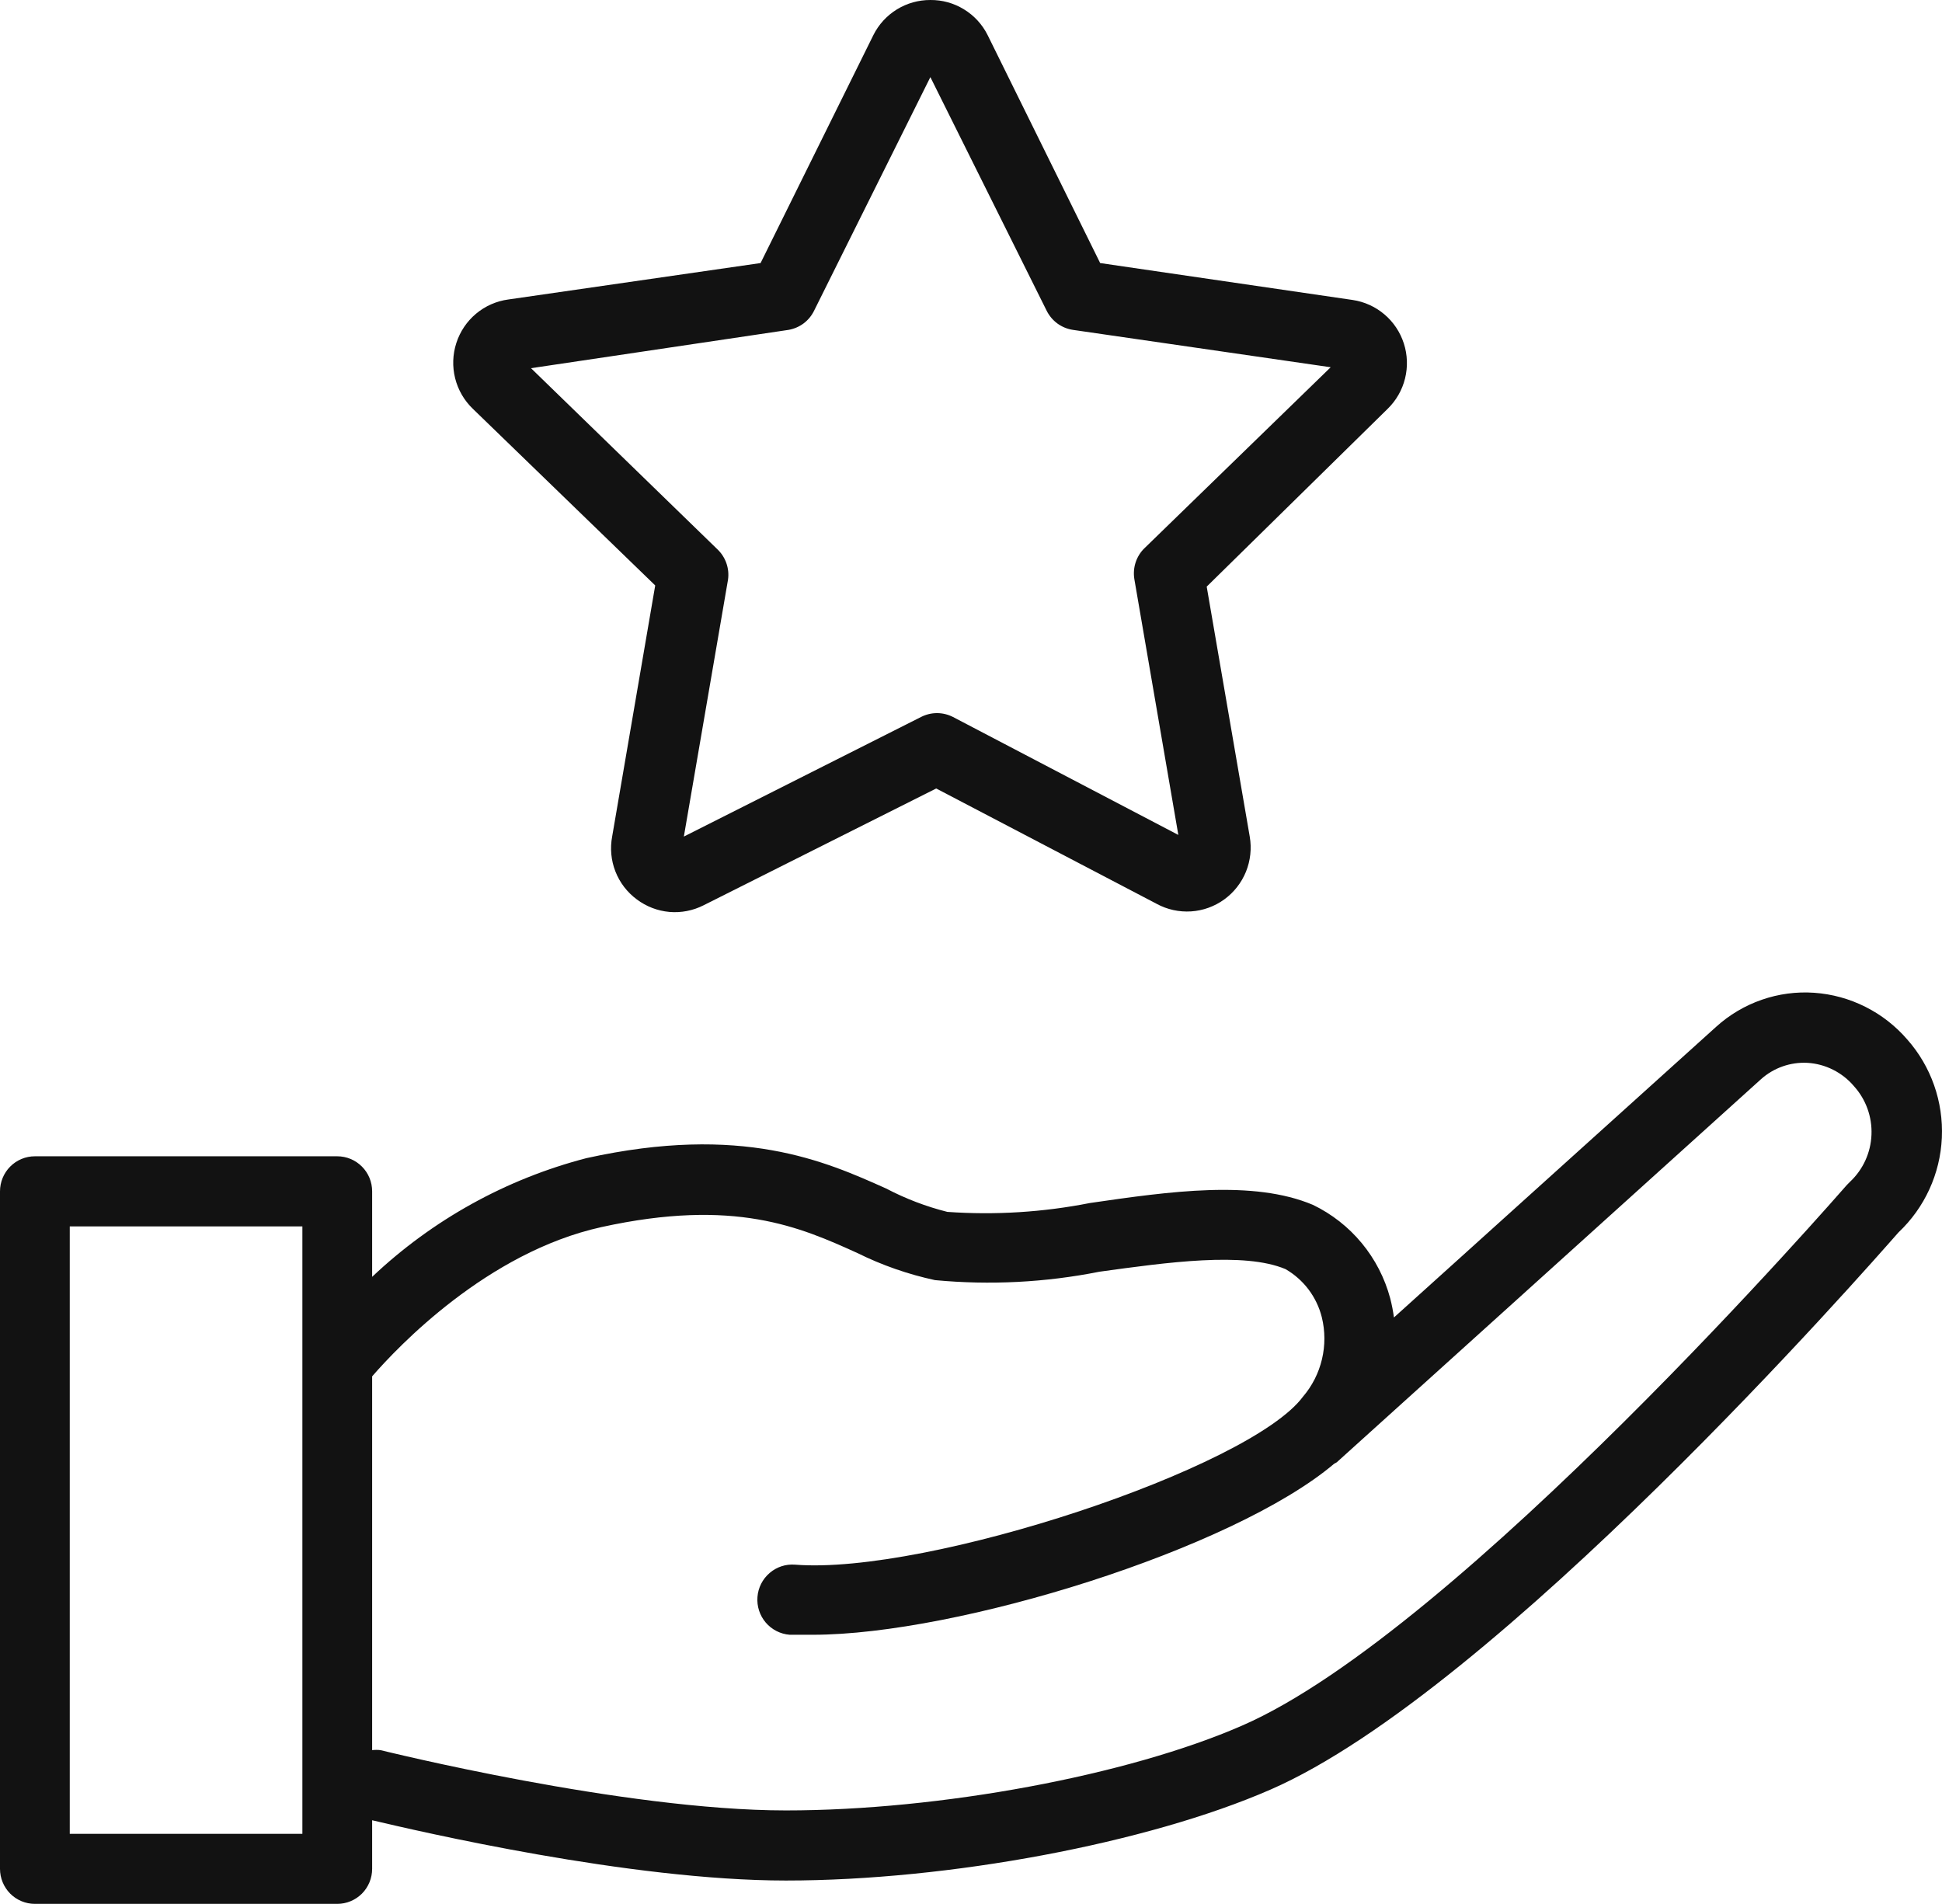
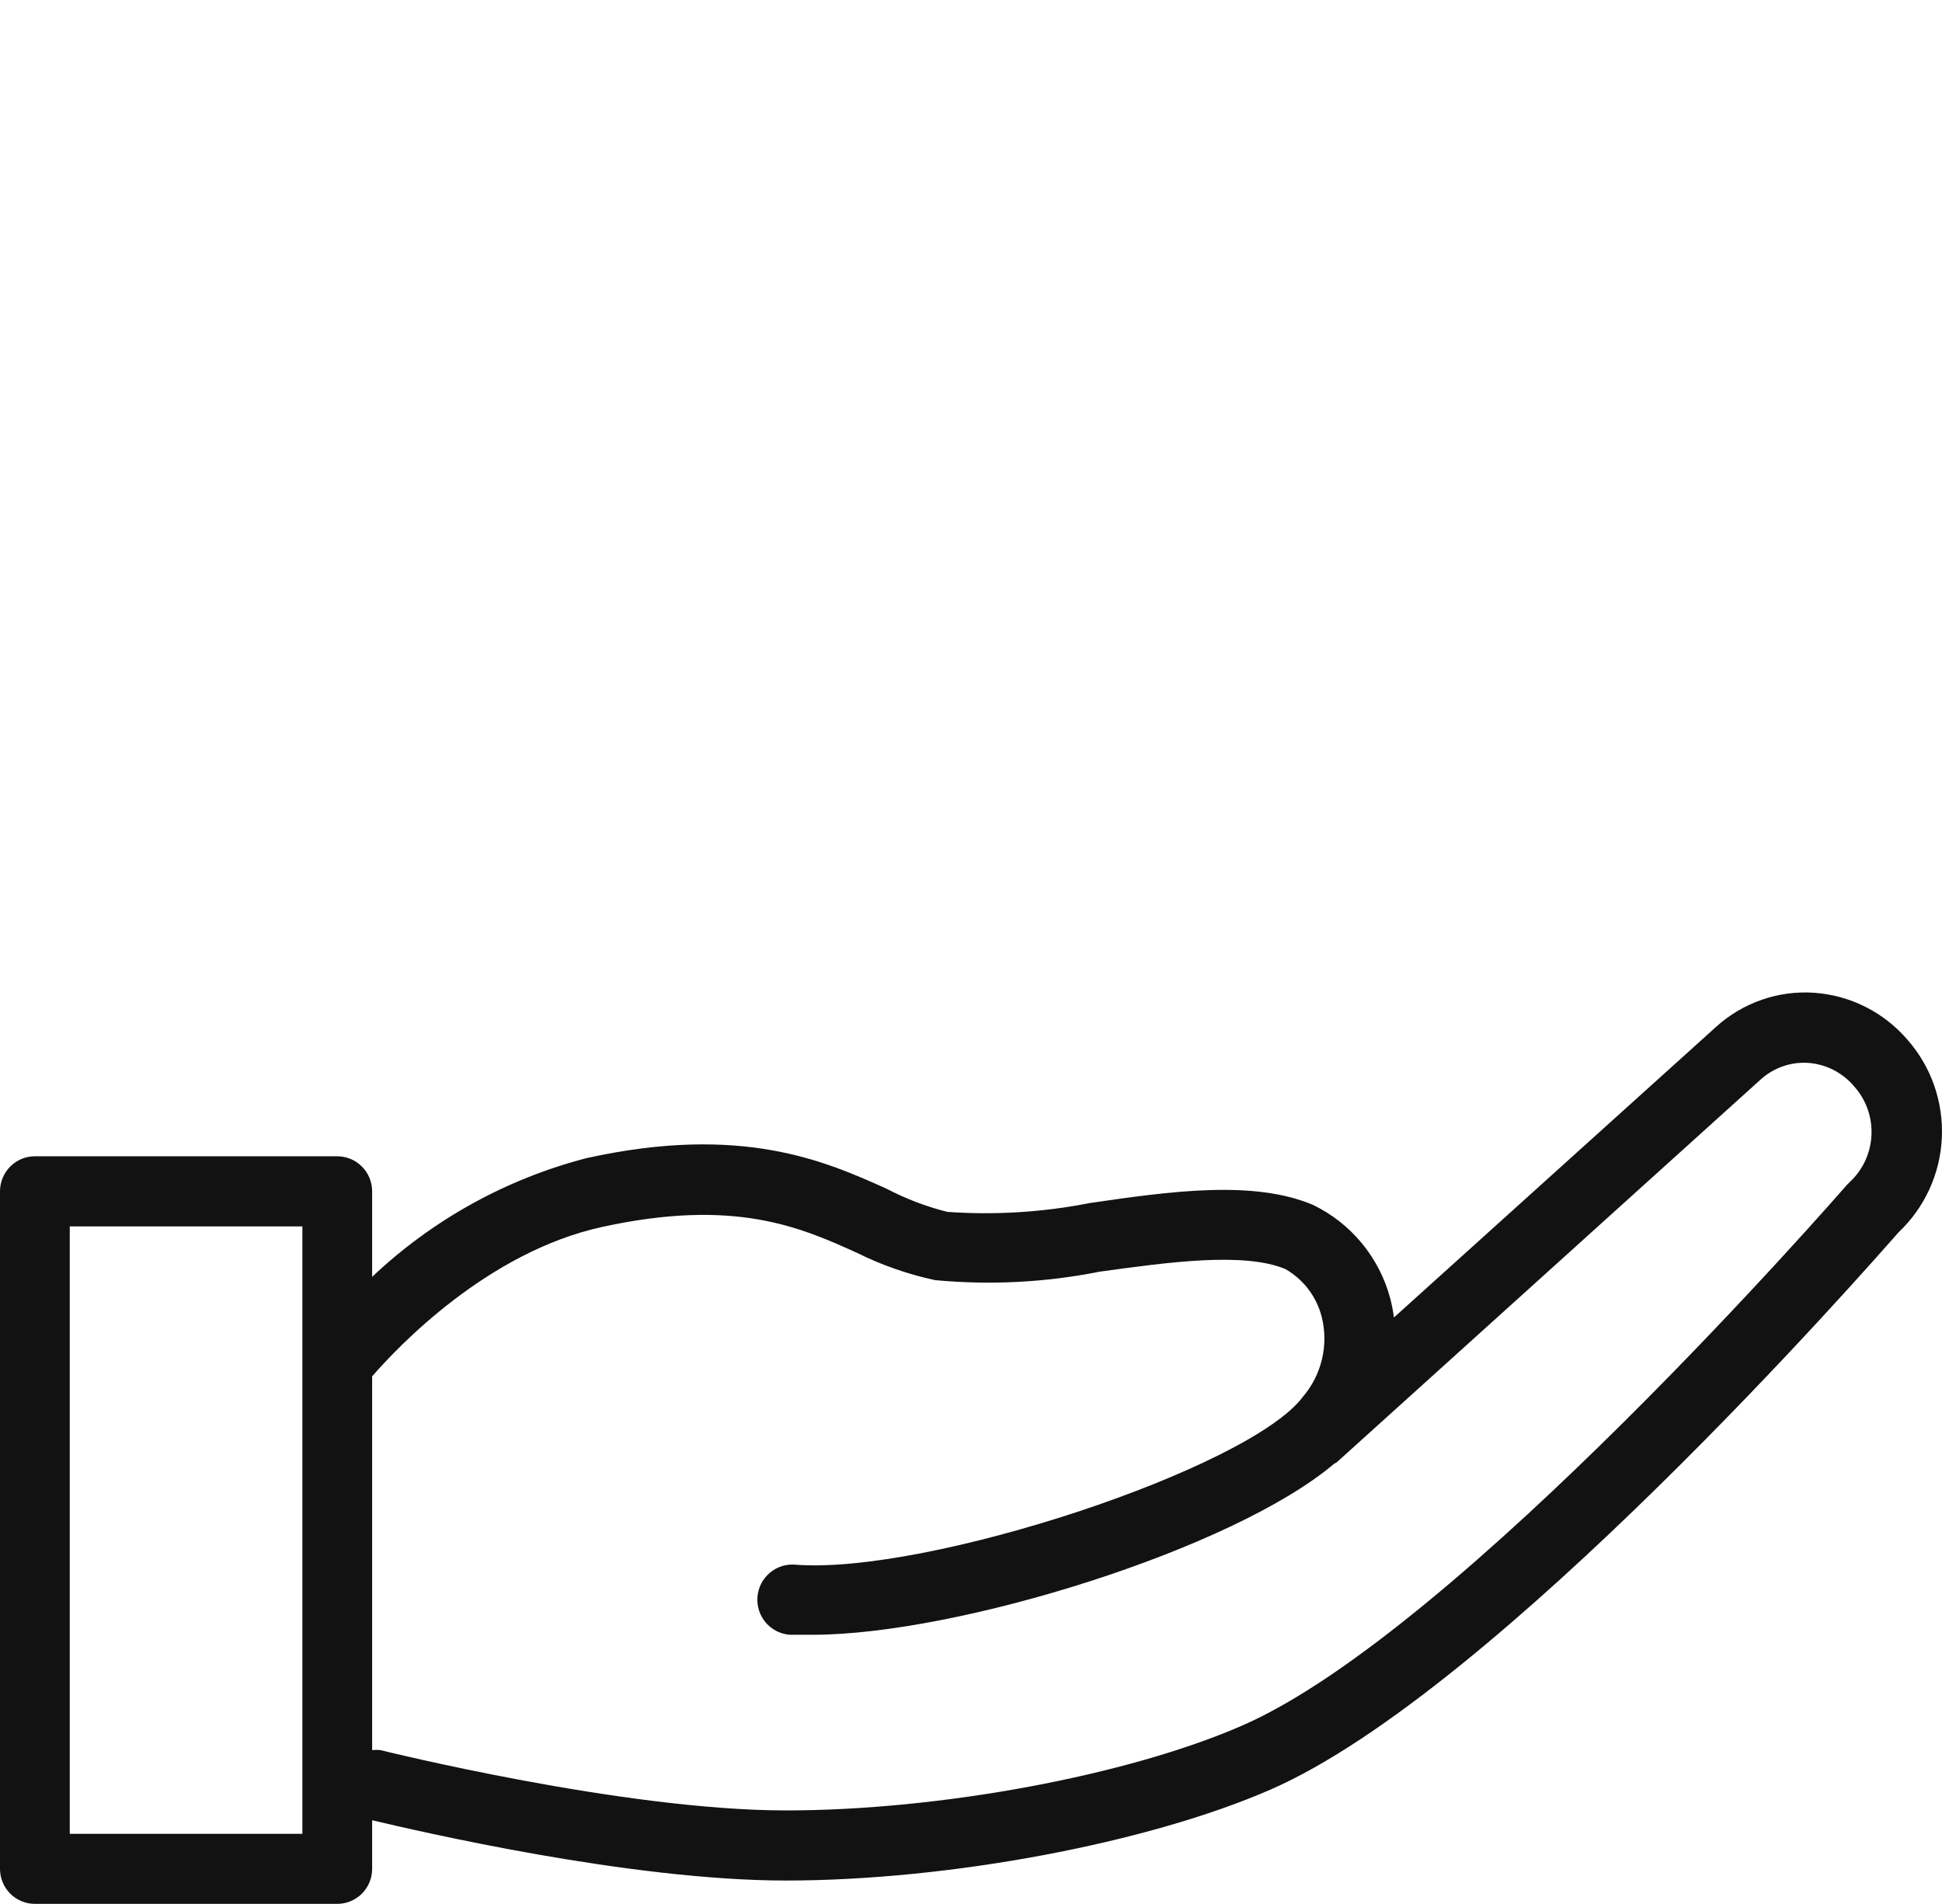
<svg xmlns="http://www.w3.org/2000/svg" width="51" height="50" viewBox="0 0 51 50" fill="none">
-   <path d="M17.207 15.374L16.077 21.963C16.018 22.273 16.047 22.593 16.162 22.886C16.276 23.179 16.472 23.433 16.725 23.62C16.974 23.807 17.27 23.92 17.579 23.948C17.889 23.975 18.2 23.914 18.478 23.773L24.586 20.706L30.377 23.736C30.653 23.886 30.966 23.954 31.279 23.934C31.593 23.914 31.894 23.805 32.149 23.621C32.404 23.436 32.602 23.184 32.721 22.892C32.839 22.6 32.874 22.28 32.82 21.969L31.69 15.405L36.442 10.736C36.666 10.518 36.824 10.242 36.899 9.938C36.974 9.635 36.963 9.316 36.867 9.019C36.771 8.721 36.594 8.456 36.356 8.255C36.117 8.053 35.828 7.922 35.52 7.877L28.892 6.908L25.936 0.92C25.796 0.641 25.581 0.407 25.315 0.245C25.05 0.082 24.744 -0.003 24.433 5.81273e-05C24.123 -0.001 23.819 0.084 23.555 0.246C23.29 0.409 23.076 0.642 22.937 0.92V0.92L19.974 6.908L13.347 7.865C13.036 7.907 12.742 8.037 12.501 8.239C12.26 8.441 12.081 8.707 11.984 9.008C11.887 9.307 11.876 9.629 11.953 9.935C12.03 10.241 12.191 10.518 12.418 10.736L17.207 15.374ZM20.707 8.663C20.851 8.638 20.987 8.58 21.104 8.493C21.221 8.405 21.315 8.291 21.379 8.16L24.433 2.025L27.487 8.16C27.553 8.293 27.651 8.409 27.771 8.497C27.891 8.584 28.031 8.641 28.178 8.663L34.946 9.644L30.059 14.393C29.951 14.496 29.871 14.625 29.824 14.767C29.777 14.909 29.766 15.061 29.79 15.209L30.945 21.926L25.026 18.828C24.896 18.762 24.753 18.727 24.607 18.727C24.462 18.727 24.318 18.762 24.189 18.828L17.959 21.969L19.119 15.221C19.14 15.074 19.124 14.924 19.074 14.784C19.024 14.644 18.941 14.518 18.832 14.417L13.945 9.669L20.707 8.663Z" fill="#121212" />
  <path d="M50.088 27.298C49.781 26.942 49.407 26.65 48.988 26.44C48.569 26.229 48.112 26.104 47.645 26.071C47.177 26.038 46.708 26.101 46.265 26.255C45.822 26.409 45.414 26.651 45.067 26.966L36.607 34.598C36.585 34.429 36.552 34.261 36.509 34.095C36.367 33.564 36.112 33.069 35.762 32.646C35.412 32.222 34.975 31.88 34.481 31.641C32.911 30.979 30.731 31.285 28.623 31.592C27.391 31.835 26.132 31.913 24.879 31.825C24.321 31.685 23.782 31.479 23.273 31.212C21.672 30.494 19.479 29.512 15.399 30.414C13.292 30.961 11.357 32.033 9.773 33.531V31.285C9.773 31.041 9.677 30.807 9.505 30.635C9.333 30.462 9.1 30.365 8.857 30.365H0.916C0.673 30.365 0.44 30.462 0.268 30.635C0.097 30.807 0 31.041 0 31.285V49.077C0 49.321 0.097 49.555 0.268 49.728C0.44 49.9 0.673 49.997 0.916 49.997H8.857C9.1 49.997 9.333 49.9 9.505 49.728C9.677 49.555 9.773 49.321 9.773 49.077V47.801C10.995 48.089 16.541 49.384 20.64 49.384C24.916 49.384 30.144 48.402 33.363 46.997C39.294 44.414 49.062 33.267 49.856 32.365C50.544 31.717 50.953 30.825 50.996 29.879C51.039 28.933 50.714 28.006 50.088 27.298V27.298ZM7.941 48.157H1.832V32.206H7.941V48.157ZM48.585 31.034L48.5 31.12C48.396 31.236 38.305 42.844 32.618 45.316C29.625 46.623 24.69 47.543 20.64 47.543C16.364 47.543 10.054 45.973 9.993 45.96C9.92 45.951 9.846 45.951 9.773 45.96V36.144C10.439 35.377 12.791 32.887 15.796 32.224C19.29 31.457 21.012 32.224 22.515 32.905C23.163 33.226 23.849 33.465 24.555 33.617C25.998 33.753 27.453 33.679 28.874 33.396C30.651 33.151 32.667 32.868 33.76 33.328C33.995 33.464 34.201 33.646 34.365 33.863C34.528 34.08 34.647 34.328 34.713 34.592C34.802 34.954 34.803 35.333 34.717 35.695C34.631 36.058 34.46 36.395 34.218 36.678C32.826 38.555 24.354 41.365 20.878 41.089C20.635 41.07 20.395 41.149 20.21 41.309C20.025 41.468 19.91 41.695 19.892 41.939C19.873 42.183 19.952 42.424 20.11 42.61C20.269 42.796 20.495 42.911 20.738 42.93C20.927 42.93 21.135 42.93 21.348 42.93C25.142 42.93 32.386 40.684 35.037 38.439L35.104 38.402L46.246 28.341C46.581 28.041 47.02 27.887 47.467 27.911C47.702 27.925 47.931 27.987 48.141 28.093C48.35 28.198 48.537 28.345 48.689 28.525C49.003 28.873 49.168 29.331 49.148 29.801C49.129 30.27 48.927 30.713 48.585 31.034V31.034Z" fill="#121212" />
</svg>